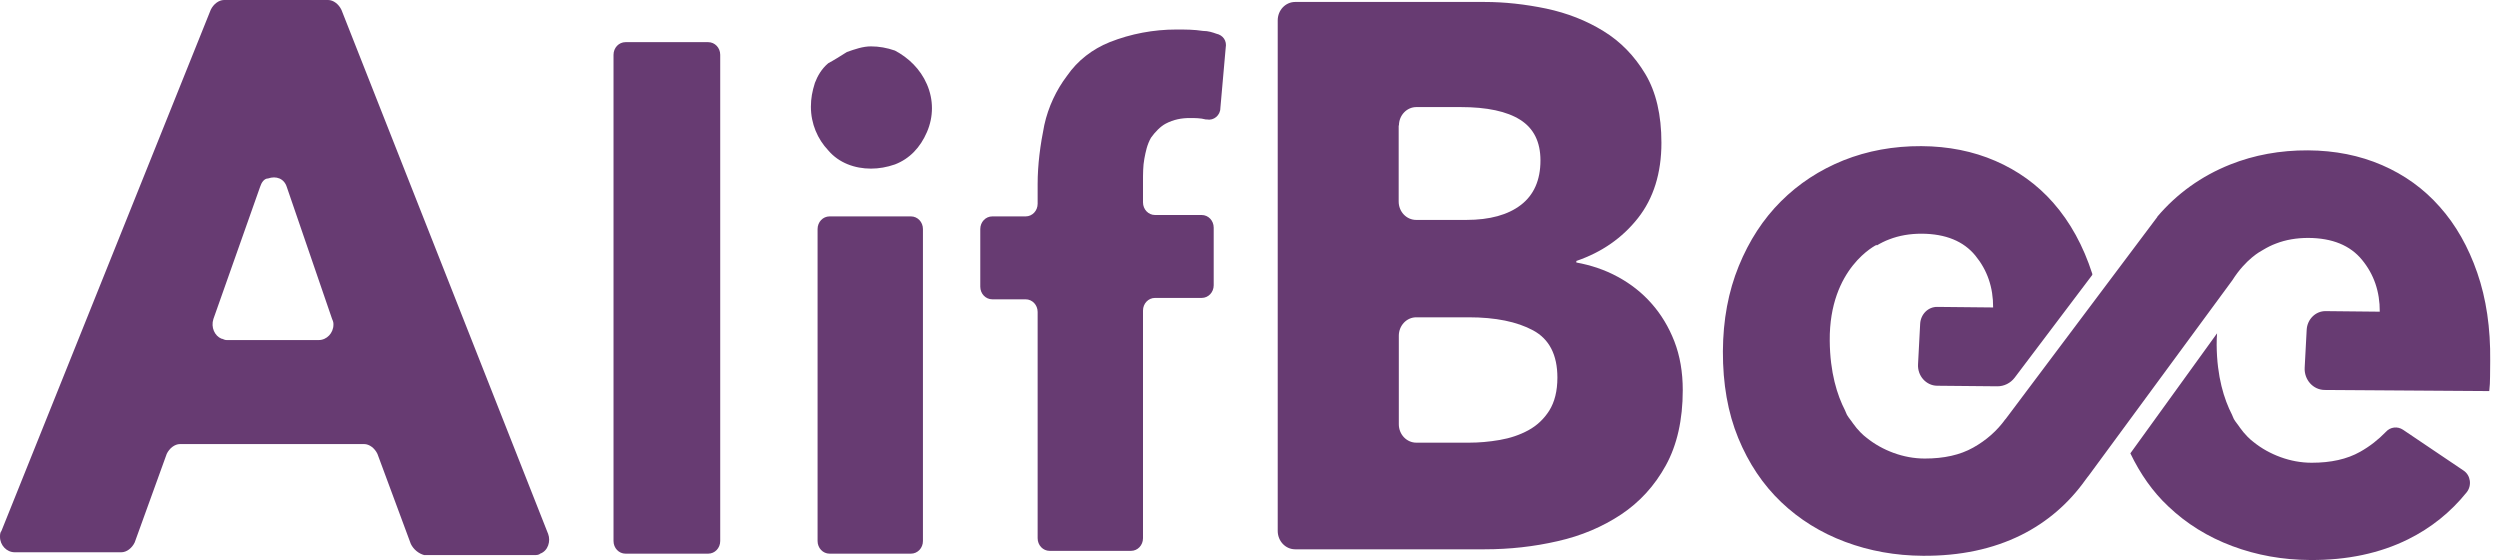
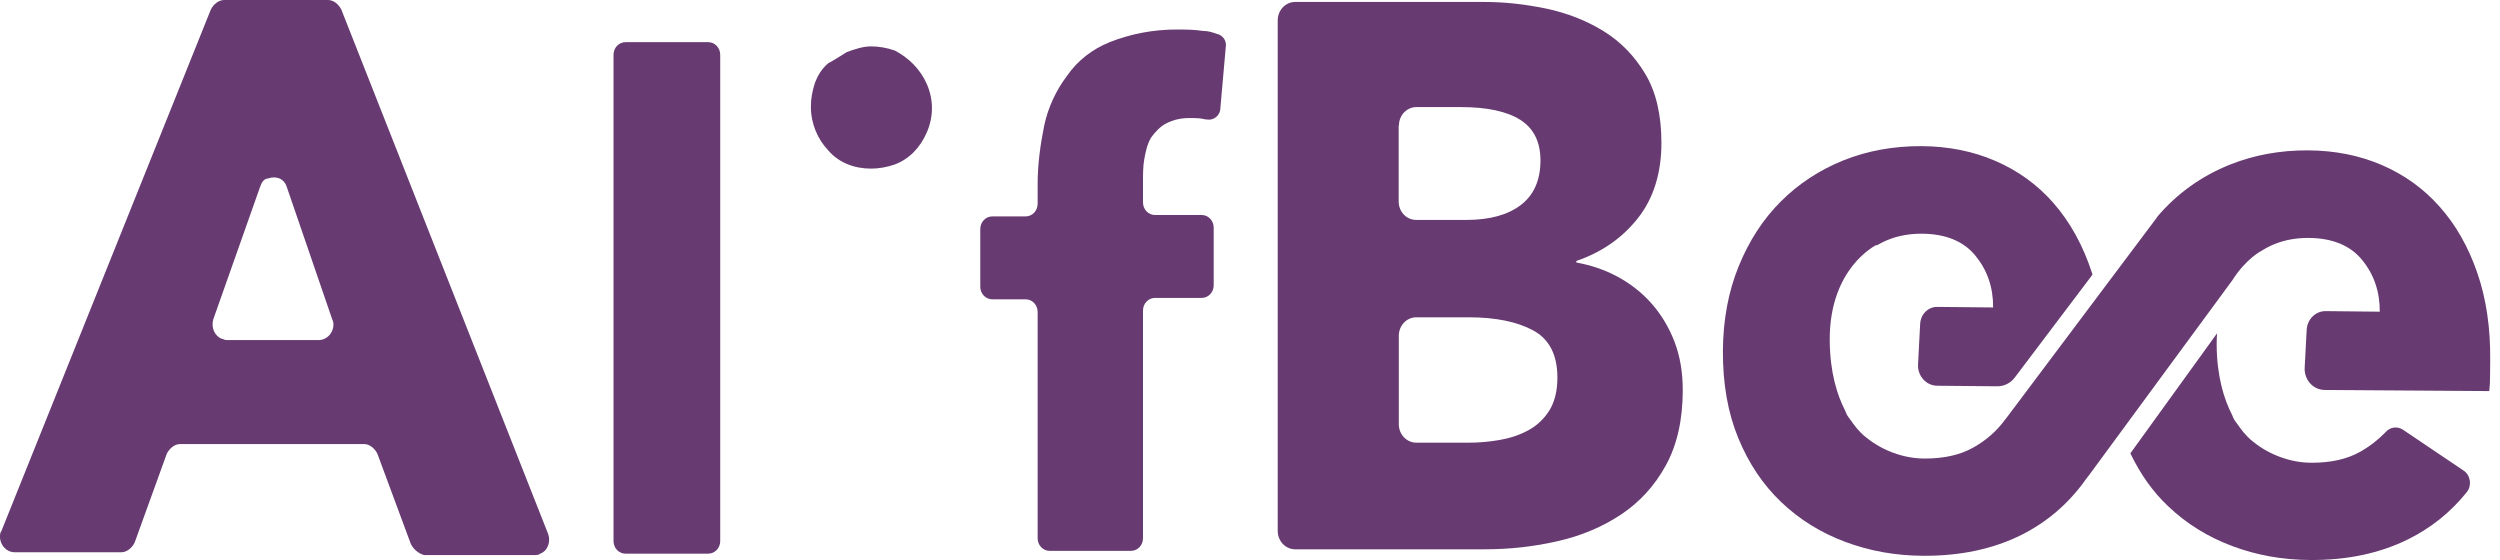
<svg xmlns="http://www.w3.org/2000/svg" width="125" height="28" viewBox="0 0 125 28" fill="none">
  <path fill-rule="evenodd" clip-rule="evenodd" d="M20.539 27.191L18.872 22.695C18.739 22.414 18.472 22.203 18.205 22.203H9.003C8.736 22.203 8.469 22.414 8.336 22.695L6.735 27.121C6.602 27.402 6.335 27.613 6.068 27.613H0.734C0.333 27.613 0 27.262 0 26.84C0 26.77 0 26.629 0.067 26.559L10.536 0.492C10.67 0.211 10.937 0 11.203 0H16.405C16.672 0 16.938 0.211 17.072 0.492L27.408 26.7C27.541 27.051 27.408 27.543 27.008 27.683C26.941 27.753 26.808 27.753 26.741 27.753H21.206C20.939 27.683 20.673 27.473 20.539 27.191ZM13.004 9.345L10.67 15.95C10.536 16.371 10.736 16.793 11.07 16.933C11.098 16.933 11.125 16.945 11.158 16.959C11.203 16.979 11.259 17.003 11.337 17.003H15.938C16.338 17.003 16.672 16.652 16.672 16.23C16.672 16.16 16.672 16.09 16.605 15.95L14.338 9.345C14.204 8.923 13.804 8.783 13.404 8.923C13.204 8.923 13.07 9.134 13.004 9.345Z" fill="#673B72" />
  <path d="M30.676 27.051V2.74C30.676 2.389 30.942 2.108 31.276 2.108H35.41C35.744 2.108 36.011 2.389 36.011 2.74V27.051C36.011 27.402 35.744 27.683 35.41 27.683H31.276C30.942 27.683 30.676 27.402 30.676 27.051Z" fill="#673B72" />
  <path d="M46.347 6.604C46.681 5.832 46.681 4.988 46.347 4.216C46.014 3.443 45.413 2.881 44.747 2.529C44.346 2.389 43.946 2.319 43.546 2.319C43.146 2.319 42.746 2.459 42.346 2.6C42.012 2.81 41.679 3.021 41.412 3.162C41.079 3.443 40.879 3.794 40.745 4.145C40.612 4.567 40.545 4.918 40.545 5.34C40.545 6.183 40.879 6.956 41.412 7.518C41.946 8.15 42.746 8.431 43.546 8.431C43.946 8.431 44.346 8.361 44.747 8.221C45.48 7.939 46.014 7.377 46.347 6.604Z" fill="#673B72" />
-   <path d="M40.879 11.453V27.051C40.879 27.402 41.145 27.683 41.479 27.683H45.547C45.88 27.683 46.147 27.402 46.147 27.051V11.453C46.147 11.101 45.88 10.82 45.547 10.82H41.479C41.145 10.82 40.879 11.101 40.879 11.453Z" fill="#673B72" />
  <path d="M61.018 5.41C61.018 5.762 60.685 6.043 60.351 5.972H60.285C60.018 5.902 59.751 5.902 59.484 5.902C59.084 5.902 58.684 5.972 58.284 6.183C58.017 6.324 57.75 6.605 57.55 6.886C57.35 7.237 57.284 7.588 57.217 7.94C57.15 8.291 57.15 8.713 57.15 9.064V10.118C57.15 10.469 57.417 10.75 57.75 10.75H60.084C60.418 10.75 60.685 11.031 60.685 11.383V14.263C60.685 14.615 60.418 14.896 60.084 14.896H57.75C57.417 14.896 57.15 15.177 57.15 15.528V26.91C57.15 27.262 56.883 27.543 56.55 27.543H52.482C52.149 27.543 51.882 27.262 51.882 26.91V15.598C51.882 15.247 51.615 14.966 51.282 14.966H49.615C49.281 14.966 49.014 14.685 49.014 14.334V11.453C49.014 11.101 49.281 10.82 49.615 10.82H51.282C51.615 10.82 51.882 10.539 51.882 10.188V9.204C51.882 8.221 52.015 7.237 52.215 6.253C52.416 5.34 52.816 4.497 53.349 3.794C53.883 3.021 54.616 2.459 55.483 2.108C56.55 1.686 57.684 1.476 58.817 1.476C59.284 1.476 59.684 1.476 60.151 1.546C60.418 1.546 60.618 1.616 60.818 1.686C61.151 1.757 61.352 2.038 61.285 2.389L61.018 5.41Z" fill="#673B72" />
  <path fill-rule="evenodd" clip-rule="evenodd" d="M80.891 13.842C81.537 14.193 82.104 14.636 82.578 15.177C83.058 15.718 83.438 16.35 83.718 17.067C83.998 17.791 84.138 18.605 84.138 19.505C84.138 20.994 83.852 22.252 83.291 23.271C82.731 24.29 81.984 25.105 81.057 25.723C80.124 26.341 79.07 26.791 77.883 27.058C76.696 27.332 75.482 27.465 74.235 27.465H64.759C64.272 27.465 63.886 27.051 63.886 26.545V1.019C63.886 0.506 64.279 0.098 64.759 0.098H74.229C75.229 0.098 76.256 0.211 77.309 0.429C78.363 0.654 79.317 1.026 80.17 1.553C81.031 2.08 81.724 2.797 82.264 3.696C82.805 4.602 83.071 5.748 83.071 7.139C83.071 8.656 82.678 9.914 81.898 10.905C81.117 11.896 80.09 12.612 78.817 13.048V13.125C79.55 13.259 80.244 13.49 80.891 13.842ZM70.821 5.354C70.334 5.354 69.947 5.769 69.947 6.274H69.934V10.076C69.934 10.589 70.328 10.996 70.808 10.996H73.315C74.489 10.996 75.402 10.743 76.049 10.244C76.696 9.745 77.023 9.001 77.023 8.024C77.023 7.097 76.689 6.422 76.016 5.993C75.342 5.565 74.349 5.354 73.028 5.354H70.821ZM76.416 21.514C76.843 21.282 77.196 20.952 77.463 20.531C77.73 20.102 77.87 19.554 77.87 18.88C77.87 17.741 77.463 16.954 76.656 16.519C75.849 16.083 74.775 15.865 73.428 15.865H70.814C70.328 15.865 69.941 16.28 69.941 16.786V21.212C69.941 21.725 70.334 22.133 70.814 22.133H73.462C73.948 22.133 74.455 22.09 74.982 21.999C75.509 21.908 75.989 21.746 76.416 21.514Z" fill="#673B72" />
  <path d="M118.008 22.589C117.348 22.962 116.541 23.137 115.587 23.137C115.047 23.137 114.527 23.039 114.027 22.856C113.527 22.674 113.073 22.421 112.673 22.098C112.673 22.098 112.46 21.95 112.18 21.62C112.12 21.549 112.06 21.472 112.006 21.395C111.973 21.353 111.94 21.304 111.906 21.254C111.896 21.24 111.885 21.226 111.874 21.211L111.86 21.193C111.801 21.115 111.741 21.036 111.693 20.952C111.67 20.911 111.653 20.868 111.637 20.824C111.625 20.794 111.613 20.764 111.6 20.735C111.206 19.969 110.846 18.844 110.833 17.242C110.833 17.039 110.839 16.849 110.853 16.666L106.518 22.667C107.012 23.692 107.632 24.585 108.412 25.316C109.326 26.187 110.393 26.847 111.613 27.304C112.833 27.761 114.127 27.993 115.501 28C117.361 28.014 118.995 27.662 120.402 26.967C121.563 26.391 122.536 25.604 123.33 24.62C123.603 24.283 123.536 23.77 123.183 23.531L120.149 21.486C119.875 21.304 119.515 21.346 119.295 21.592C118.915 21.985 118.495 22.315 118.008 22.589Z" fill="#673B72" />
  <path d="M121.989 10.343C122.796 11.249 123.416 12.345 123.863 13.638C124.31 14.924 124.53 16.399 124.51 18.05L124.503 18.823C124.503 19.076 124.49 19.322 124.463 19.554L116.228 19.498C115.654 19.491 115.201 18.985 115.234 18.381L115.334 16.491C115.361 15.964 115.781 15.549 116.281 15.556L118.988 15.584C118.995 14.579 118.695 13.715 118.101 12.992C117.508 12.268 116.614 11.902 115.414 11.896C114.827 11.896 114.294 11.987 113.8 12.177C113.573 12.261 113.367 12.366 113.167 12.486L113.06 12.549C113.06 12.549 112.293 12.942 111.62 14.01L104.444 23.77C104.434 23.784 104.422 23.798 104.411 23.812C104.399 23.826 104.387 23.84 104.377 23.854L104.277 23.988C103.437 25.168 102.363 26.102 101.05 26.756C99.643 27.451 98.009 27.803 96.148 27.789C94.775 27.782 93.481 27.55 92.26 27.093C91.04 26.636 89.973 25.976 89.06 25.105C88.146 24.233 87.432 23.166 86.912 21.901C86.392 20.636 86.139 19.189 86.145 17.566C86.152 15.999 86.419 14.572 86.939 13.301C87.459 12.029 88.159 10.954 89.046 10.069C89.933 9.183 90.974 8.502 92.174 8.017C93.374 7.539 94.675 7.3 96.068 7.307C97.415 7.314 98.649 7.56 99.769 8.045C100.89 8.53 101.857 9.225 102.657 10.132C103.51 11.101 104.164 12.289 104.618 13.701C104.618 13.707 104.616 13.714 104.615 13.721C104.613 13.729 104.611 13.739 104.611 13.75L100.736 18.88C100.523 19.161 100.203 19.315 99.869 19.315L96.855 19.287C96.308 19.28 95.868 18.795 95.902 18.212L96.008 16.189C96.035 15.711 96.408 15.338 96.862 15.345L99.656 15.373C99.663 14.369 99.363 13.505 98.769 12.781C98.176 12.057 97.282 11.692 96.082 11.685C95.495 11.685 94.961 11.776 94.468 11.966C94.241 12.05 94.034 12.155 93.834 12.275V12.24C93.834 12.24 91.454 13.378 91.487 17.032C91.5 18.634 91.86 19.758 92.254 20.524C92.268 20.553 92.279 20.583 92.291 20.613C92.307 20.657 92.324 20.7 92.347 20.741C92.395 20.825 92.455 20.904 92.514 20.982C92.53 21.003 92.545 21.023 92.561 21.044C92.594 21.093 92.627 21.142 92.661 21.184C92.714 21.261 92.774 21.339 92.834 21.409C93.114 21.739 93.328 21.887 93.328 21.887C93.728 22.21 94.181 22.463 94.681 22.646C95.181 22.828 95.701 22.927 96.242 22.927C97.195 22.927 98.002 22.751 98.662 22.379C99.316 22.013 99.849 21.542 100.27 20.959H100.276L107.865 10.848V10.835C108.852 9.675 110.066 8.804 111.506 8.228C112.707 7.75 114.007 7.511 115.401 7.518C116.748 7.525 117.981 7.771 119.102 8.256C120.222 8.741 121.189 9.436 121.989 10.343Z" fill="#673B72" />
</svg>